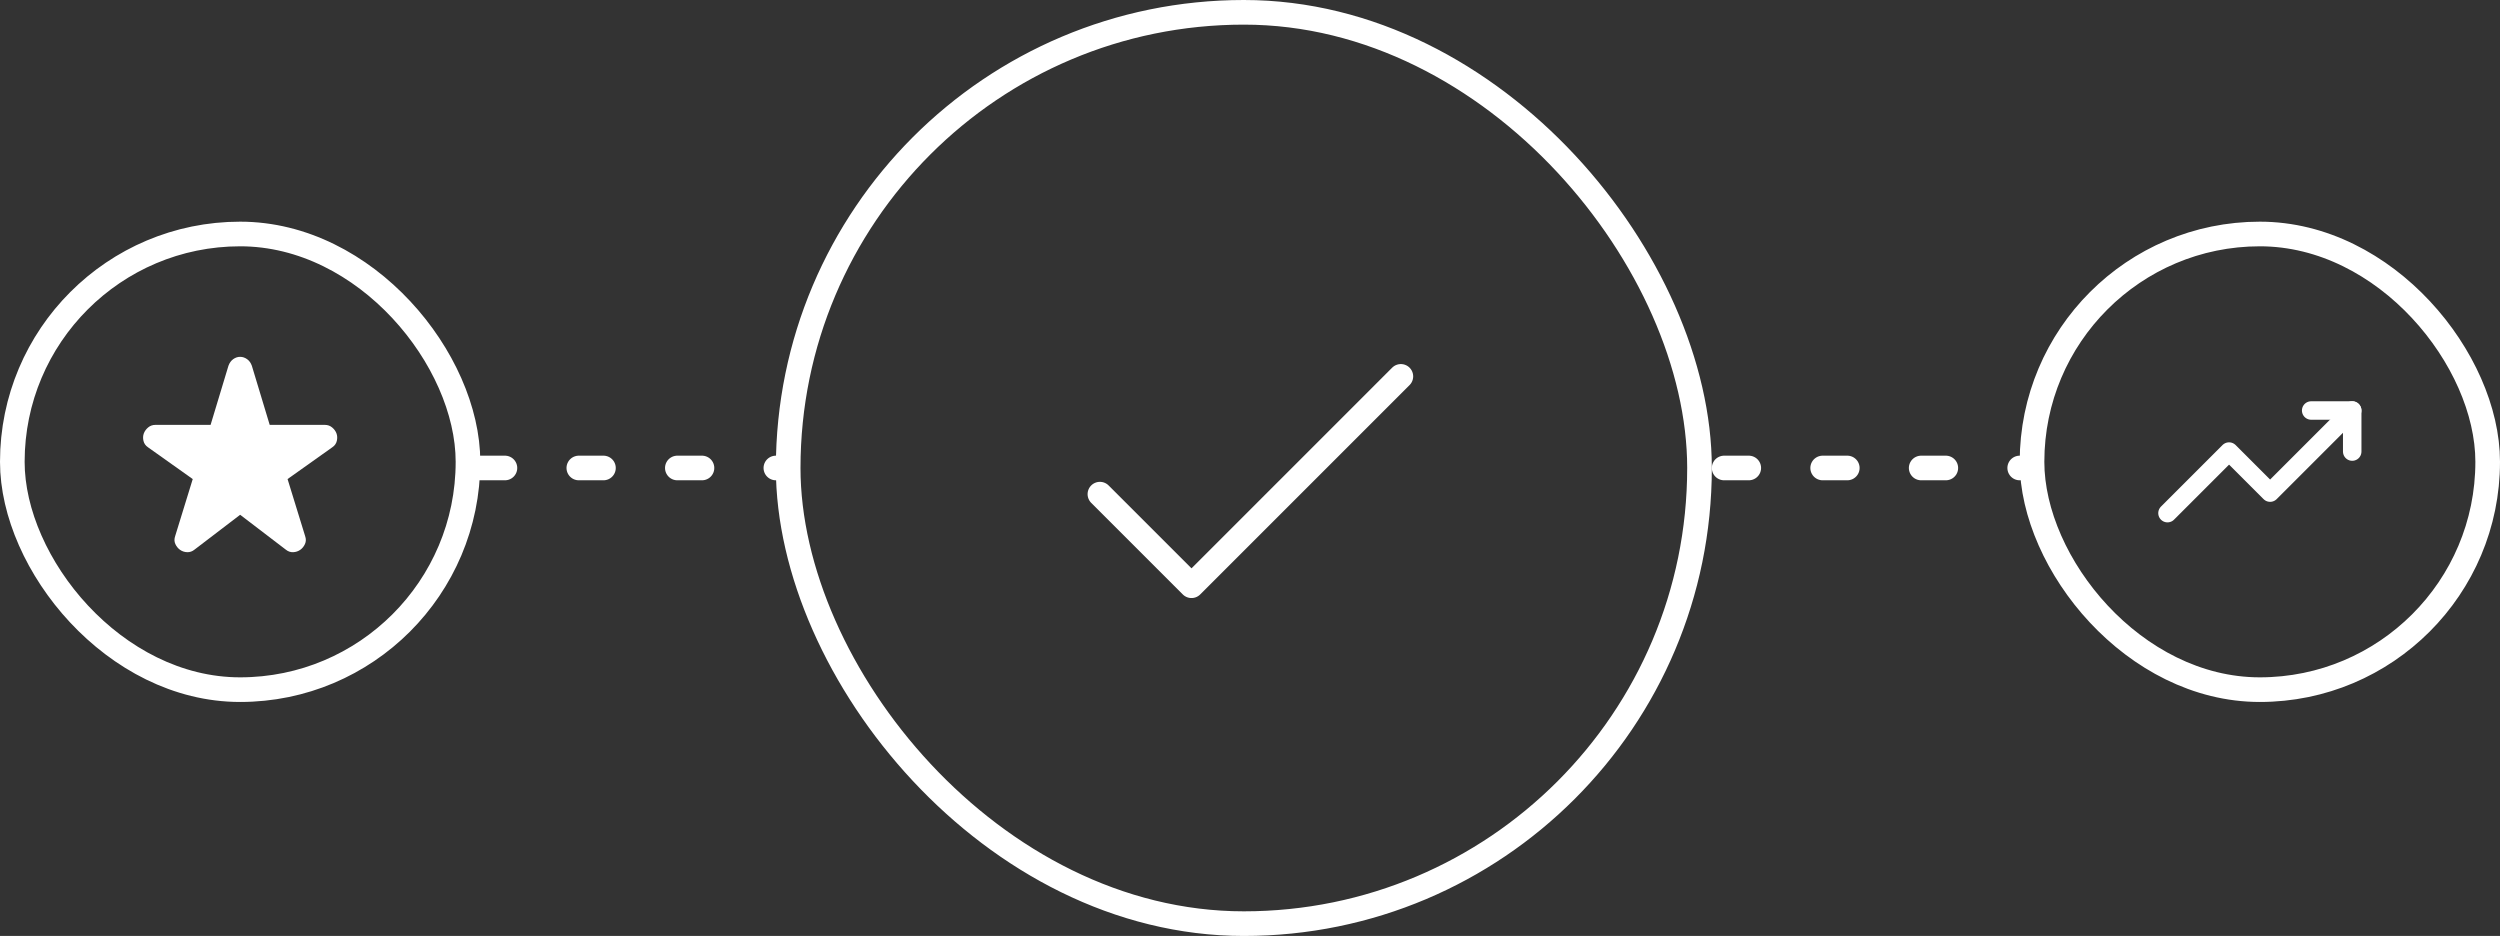
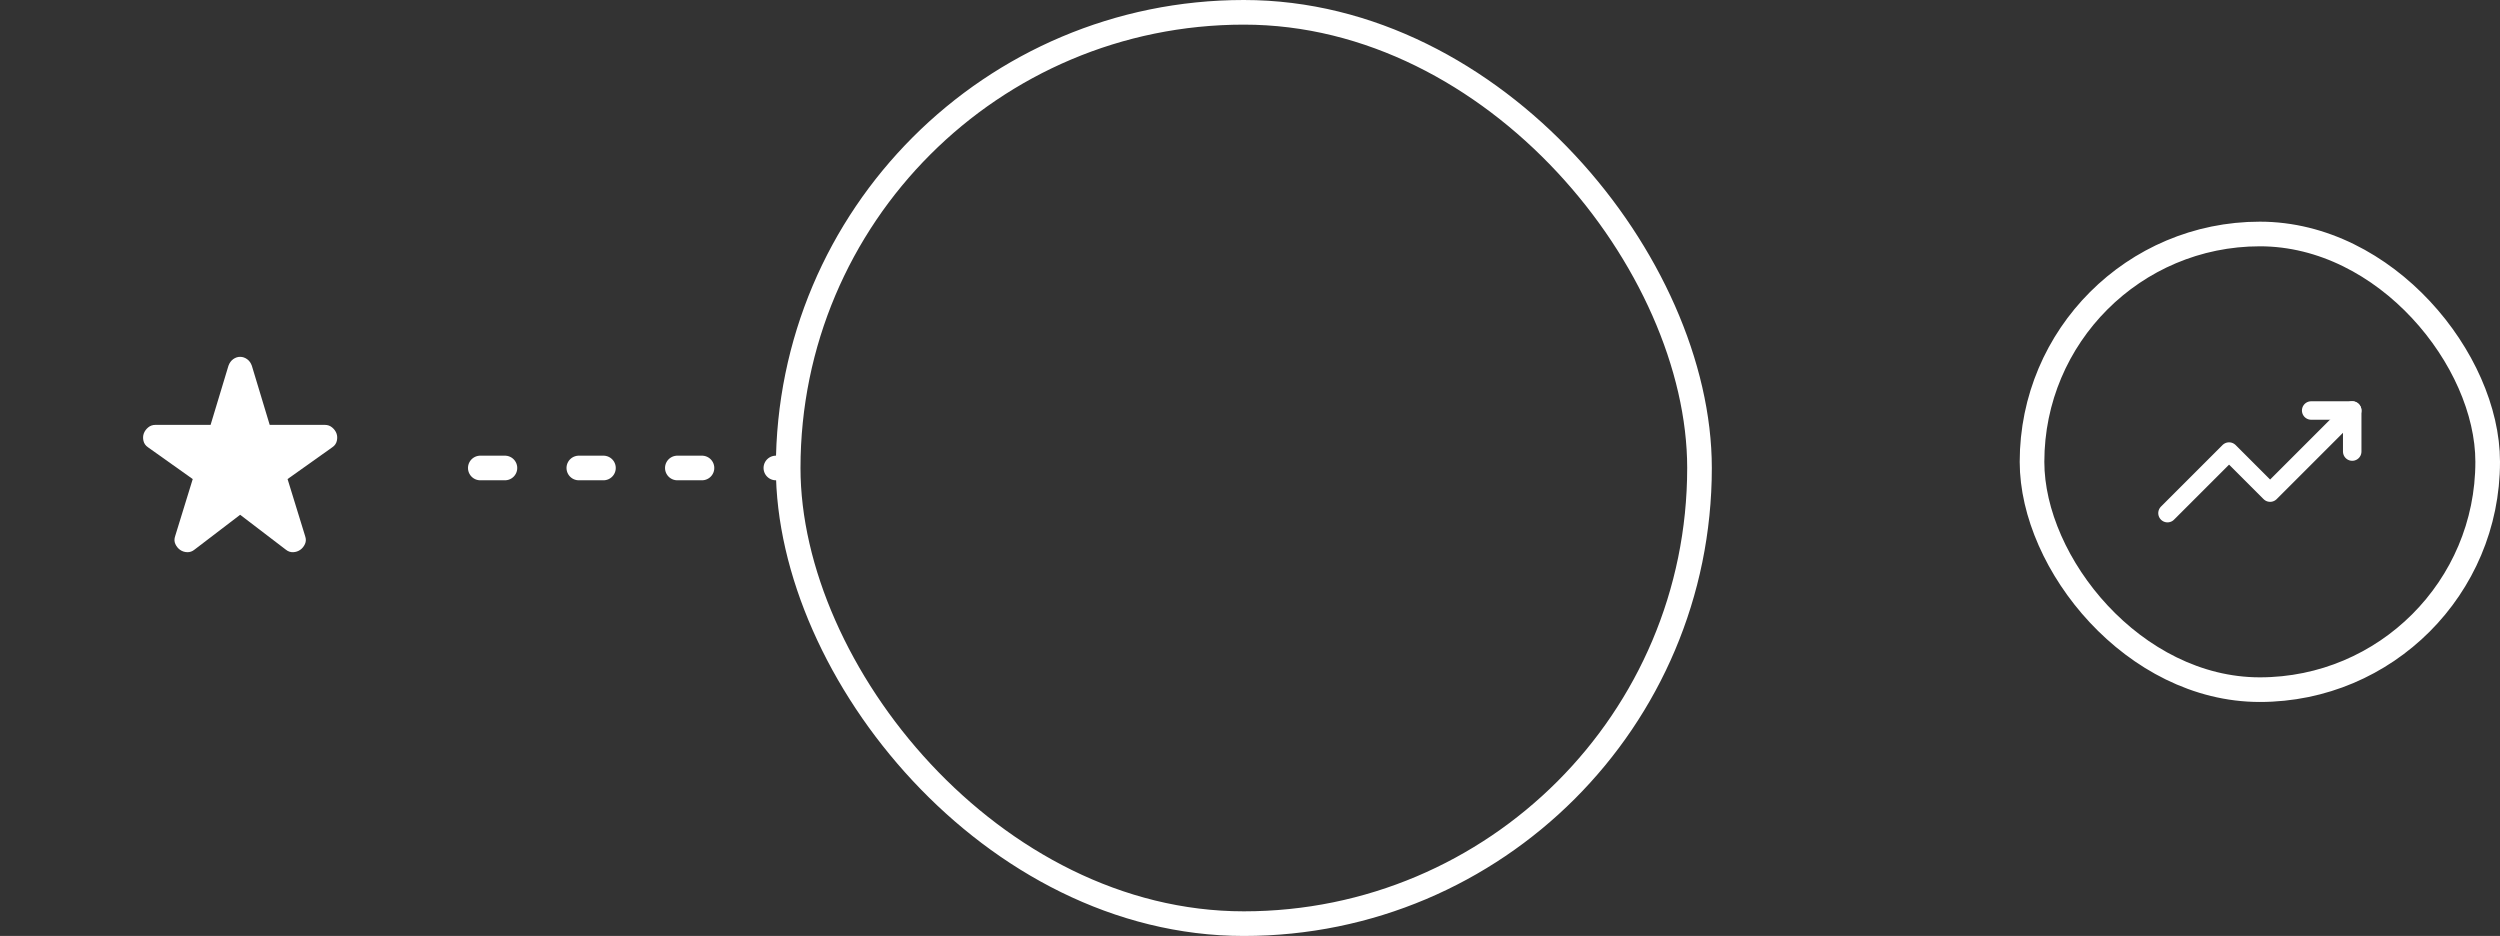
<svg xmlns="http://www.w3.org/2000/svg" width="203" height="76" viewBox="0 0 203 76" fill="none">
  <rect x="0" y="0" width="203" height="76" fill="#333333" stroke="none" />
-   <rect x="1" y="19" width="37" height="37" rx="18.5" stroke="white" stroke-width="2" stroke-linecap="round" stroke-linejoin="round" />
  <path d="M19.5 41.8L15.8 44.625C15.617 44.775 15.417 44.846 15.2 44.838C14.984 44.83 14.792 44.767 14.625 44.65C14.459 44.533 14.33 44.374 14.238 44.175C14.147 43.976 14.143 43.759 14.225 43.525L15.65 38.9L12.025 36.325C11.825 36.192 11.7 36.017 11.65 35.8C11.6 35.583 11.609 35.383 11.675 35.2C11.742 35.017 11.859 34.854 12.025 34.712C12.192 34.57 12.392 34.499 12.625 34.5H17.1L18.55 29.7C18.634 29.467 18.763 29.287 18.938 29.162C19.114 29.037 19.301 28.974 19.5 28.975C19.7 28.976 19.887 29.038 20.063 29.163C20.239 29.288 20.368 29.467 20.45 29.7L21.9 34.5H26.375C26.609 34.5 26.809 34.571 26.975 34.713C27.142 34.855 27.259 35.017 27.325 35.2C27.392 35.383 27.4 35.583 27.35 35.8C27.3 36.017 27.175 36.192 26.975 36.325L23.35 38.9L24.775 43.525C24.859 43.758 24.855 43.975 24.763 44.175C24.672 44.375 24.543 44.533 24.375 44.65C24.208 44.767 24.016 44.829 23.8 44.838C23.584 44.847 23.384 44.776 23.2 44.625L19.5 41.8Z" fill="white" />
  <rect x="165" y="19" width="37" height="37" rx="18.5" stroke="white" stroke-width="2" stroke-linecap="round" stroke-linejoin="round" />
  <path d="M176 41.667L181 36.667L184.333 40L191 33.333" stroke="white" stroke-width="1.5" stroke-linecap="round" stroke-linejoin="round" />
  <path d="M187.667 33.333H191V36.667" stroke="white" stroke-width="1.5" stroke-linecap="round" stroke-linejoin="round" />
  <rect x="64" y="1" width="74" height="74" rx="37" stroke="white" stroke-width="2" stroke-linecap="round" stroke-linejoin="round" />
  <g clip-path="url(#clip0_119_322)">
-     <path d="M89.312 40.125L96.75 47.562L113.75 30.562" stroke="white" stroke-width="2" stroke-linecap="round" stroke-linejoin="round" />
-   </g>
+     </g>
  <path d="M39 38H63" stroke="white" stroke-width="2" stroke-linecap="round" stroke-linejoin="round" stroke-dasharray="2 6" />
-   <path d="M140 38H164" stroke="white" stroke-width="2" stroke-linecap="round" stroke-linejoin="round" stroke-dasharray="2 6" />
  <defs>
    <clipPath id="clip0_119_322">
      <rect width="34" height="34" fill="white" transform="translate(84 21)" />
    </clipPath>
  </defs>
</svg>